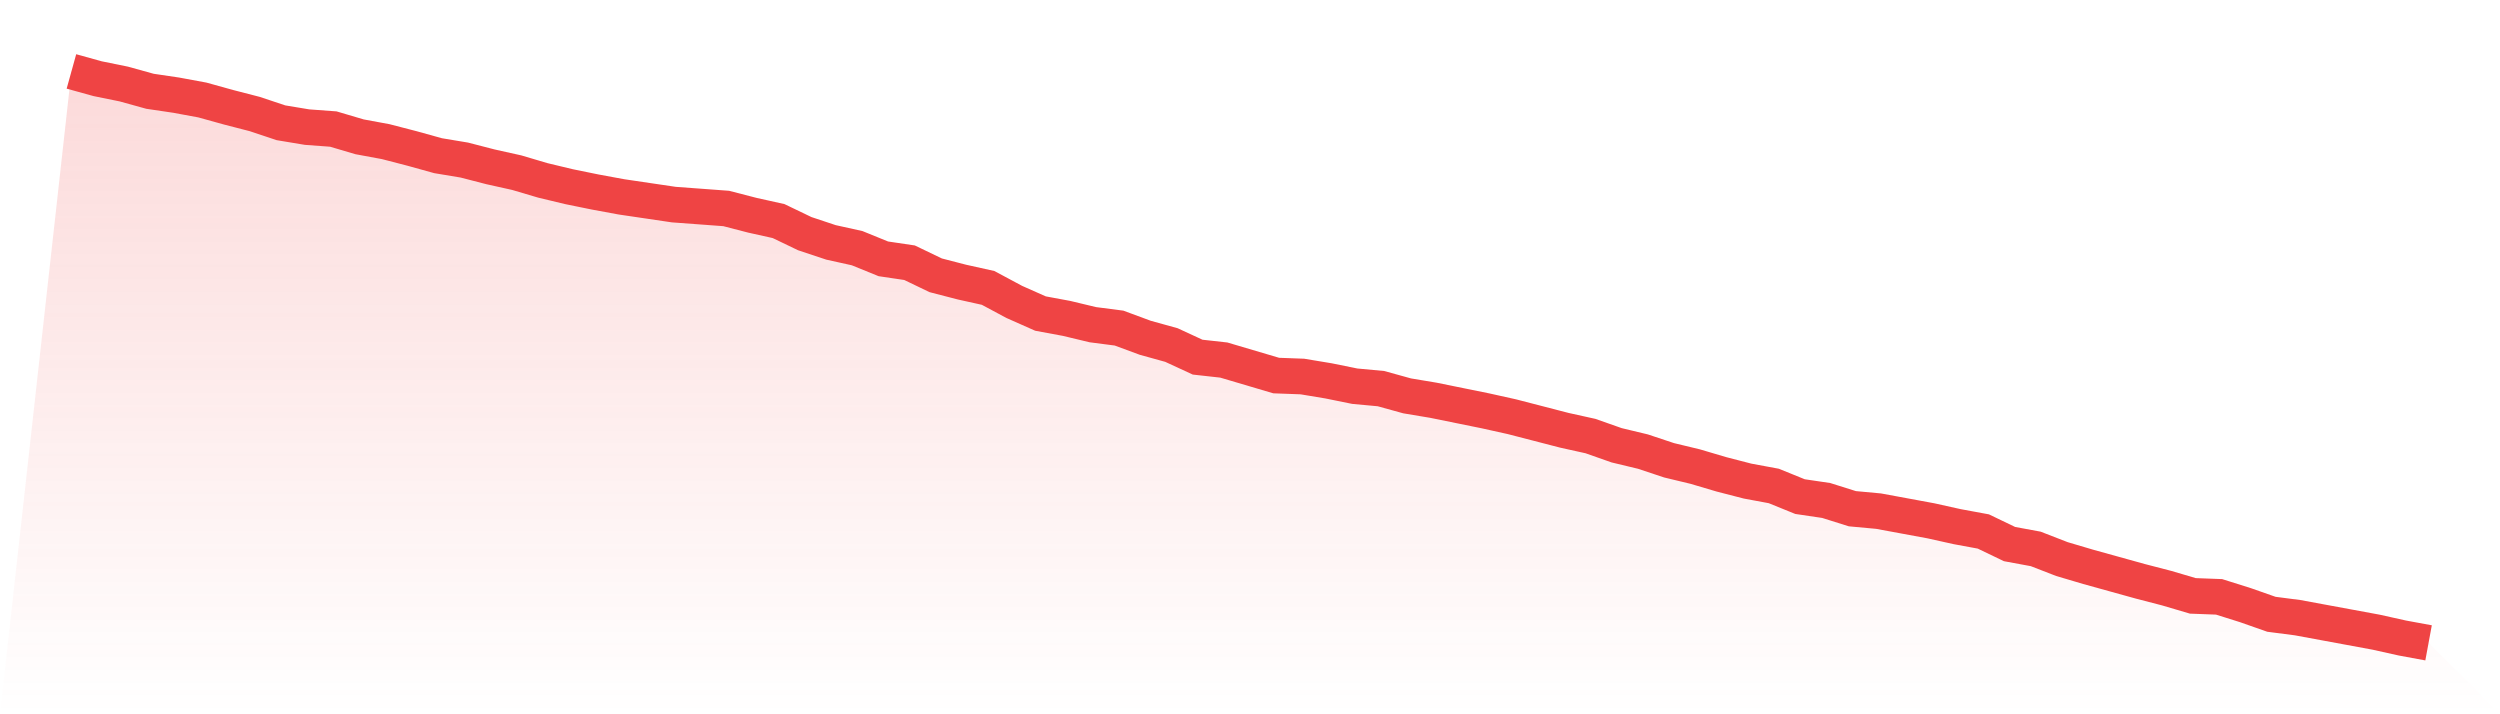
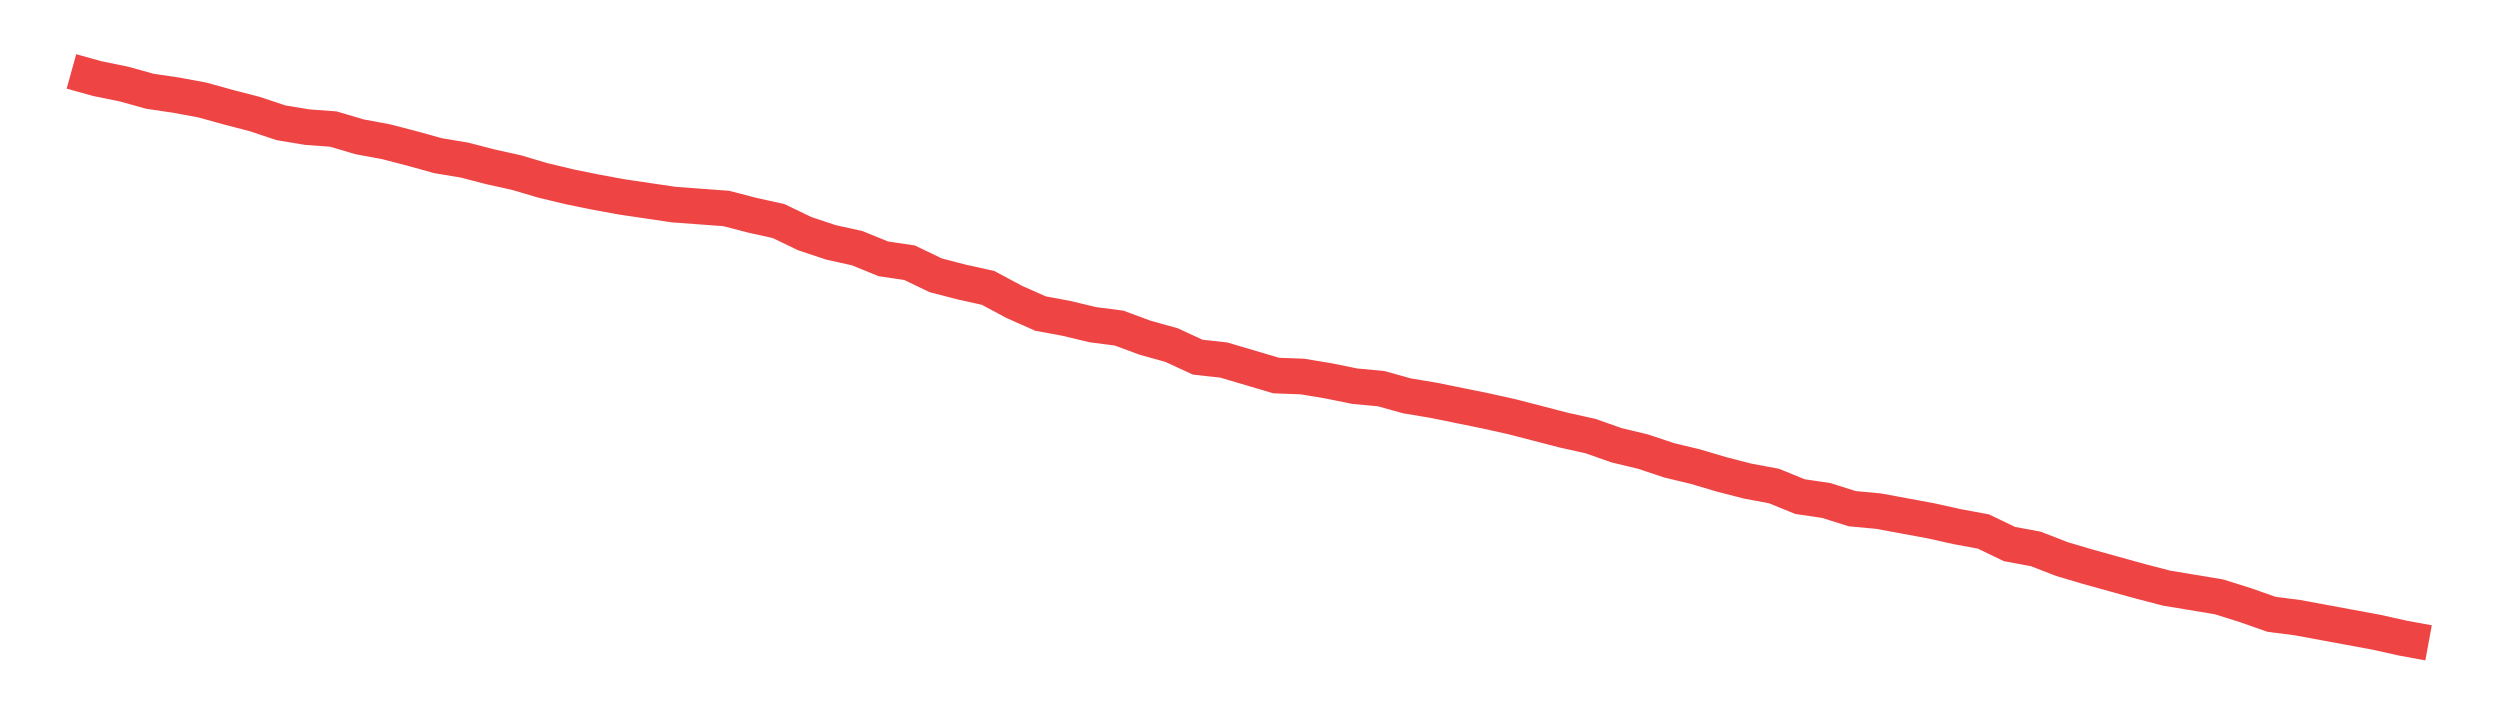
<svg xmlns="http://www.w3.org/2000/svg" viewBox="0 0 140 40">
  <defs>
    <linearGradient id="gradient" x1="0" x2="0" y1="0" y2="1">
      <stop offset="0%" stop-color="#ef4444" stop-opacity="0.2" />
      <stop offset="100%" stop-color="#ef4444" stop-opacity="0" />
    </linearGradient>
  </defs>
-   <path d="M4,4 L4,4 L5.467,4.407 L6.933,4.705 L8.4,5.112 L9.867,5.329 L11.333,5.6 L12.8,6.007 L14.267,6.386 L15.733,6.875 L17.2,7.119 L18.667,7.227 L20.133,7.661 L21.6,7.932 L23.067,8.312 L24.533,8.719 L26,8.963 L27.467,9.342 L28.933,9.668 L30.4,10.102 L31.867,10.454 L33.333,10.753 L34.8,11.024 L36.267,11.241 L37.733,11.458 L39.2,11.566 L40.667,11.675 L42.133,12.054 L43.6,12.38 L45.067,13.085 L46.533,13.573 L48,13.898 L49.467,14.495 L50.933,14.712 L52.4,15.417 L53.867,15.797 L55.333,16.122 L56.8,16.908 L58.267,17.559 L59.733,17.831 L61.2,18.183 L62.667,18.373 L64.133,18.915 L65.6,19.322 L67.067,20 L68.533,20.163 L70,20.597 L71.467,21.031 L72.933,21.085 L74.4,21.329 L75.867,21.627 L77.333,21.763 L78.8,22.169 L80.267,22.414 L81.733,22.712 L83.2,23.01 L84.667,23.336 L86.133,23.715 L87.6,24.095 L89.067,24.42 L90.533,24.936 L92,25.288 L93.467,25.776 L94.933,26.129 L96.4,26.563 L97.867,26.942 L99.333,27.214 L100.8,27.81 L102.267,28.027 L103.733,28.488 L105.2,28.624 L106.667,28.895 L108.133,29.166 L109.6,29.492 L111.067,29.763 L112.533,30.468 L114,30.739 L115.467,31.308 L116.933,31.742 L118.4,32.149 L119.867,32.556 L121.333,32.936 L122.8,33.369 L124.267,33.424 L125.733,33.885 L127.2,34.4 L128.667,34.59 L130.133,34.861 L131.6,35.132 L133.067,35.403 L134.533,35.729 L136,36 L140,40 L0,40 z" fill="url(#gradient)" />
-   <path d="M4,4 L4,4 L5.467,4.407 L6.933,4.705 L8.4,5.112 L9.867,5.329 L11.333,5.6 L12.8,6.007 L14.267,6.386 L15.733,6.875 L17.2,7.119 L18.667,7.227 L20.133,7.661 L21.6,7.932 L23.067,8.312 L24.533,8.719 L26,8.963 L27.467,9.342 L28.933,9.668 L30.4,10.102 L31.867,10.454 L33.333,10.753 L34.8,11.024 L36.267,11.241 L37.733,11.458 L39.2,11.566 L40.667,11.675 L42.133,12.054 L43.6,12.38 L45.067,13.085 L46.533,13.573 L48,13.898 L49.467,14.495 L50.933,14.712 L52.4,15.417 L53.867,15.797 L55.333,16.122 L56.8,16.908 L58.267,17.559 L59.733,17.831 L61.2,18.183 L62.667,18.373 L64.133,18.915 L65.6,19.322 L67.067,20 L68.533,20.163 L70,20.597 L71.467,21.031 L72.933,21.085 L74.4,21.329 L75.867,21.627 L77.333,21.763 L78.8,22.169 L80.267,22.414 L81.733,22.712 L83.2,23.01 L84.667,23.336 L86.133,23.715 L87.6,24.095 L89.067,24.42 L90.533,24.936 L92,25.288 L93.467,25.776 L94.933,26.129 L96.4,26.563 L97.867,26.942 L99.333,27.214 L100.8,27.81 L102.267,28.027 L103.733,28.488 L105.2,28.624 L106.667,28.895 L108.133,29.166 L109.6,29.492 L111.067,29.763 L112.533,30.468 L114,30.739 L115.467,31.308 L116.933,31.742 L118.4,32.149 L119.867,32.556 L121.333,32.936 L122.8,33.369 L124.267,33.424 L125.733,33.885 L127.2,34.4 L128.667,34.59 L130.133,34.861 L131.6,35.132 L133.067,35.403 L134.533,35.729 L136,36" fill="none" stroke="#ef4444" stroke-width="2" />
+   <path d="M4,4 L4,4 L5.467,4.407 L6.933,4.705 L8.4,5.112 L9.867,5.329 L11.333,5.6 L12.8,6.007 L14.267,6.386 L15.733,6.875 L17.2,7.119 L18.667,7.227 L20.133,7.661 L21.6,7.932 L23.067,8.312 L24.533,8.719 L26,8.963 L27.467,9.342 L28.933,9.668 L30.4,10.102 L31.867,10.454 L33.333,10.753 L34.8,11.024 L36.267,11.241 L37.733,11.458 L39.2,11.566 L40.667,11.675 L42.133,12.054 L43.6,12.38 L45.067,13.085 L46.533,13.573 L48,13.898 L49.467,14.495 L50.933,14.712 L52.4,15.417 L53.867,15.797 L55.333,16.122 L56.8,16.908 L58.267,17.559 L59.733,17.831 L61.2,18.183 L62.667,18.373 L64.133,18.915 L65.6,19.322 L67.067,20 L68.533,20.163 L70,20.597 L71.467,21.031 L72.933,21.085 L74.4,21.329 L75.867,21.627 L77.333,21.763 L78.8,22.169 L80.267,22.414 L81.733,22.712 L83.2,23.01 L84.667,23.336 L86.133,23.715 L87.6,24.095 L89.067,24.42 L90.533,24.936 L92,25.288 L93.467,25.776 L94.933,26.129 L96.4,26.563 L97.867,26.942 L99.333,27.214 L100.8,27.81 L102.267,28.027 L103.733,28.488 L105.2,28.624 L106.667,28.895 L108.133,29.166 L109.6,29.492 L111.067,29.763 L112.533,30.468 L114,30.739 L115.467,31.308 L116.933,31.742 L118.4,32.149 L119.867,32.556 L121.333,32.936 L124.267,33.424 L125.733,33.885 L127.2,34.4 L128.667,34.59 L130.133,34.861 L131.6,35.132 L133.067,35.403 L134.533,35.729 L136,36" fill="none" stroke="#ef4444" stroke-width="2" />
</svg>